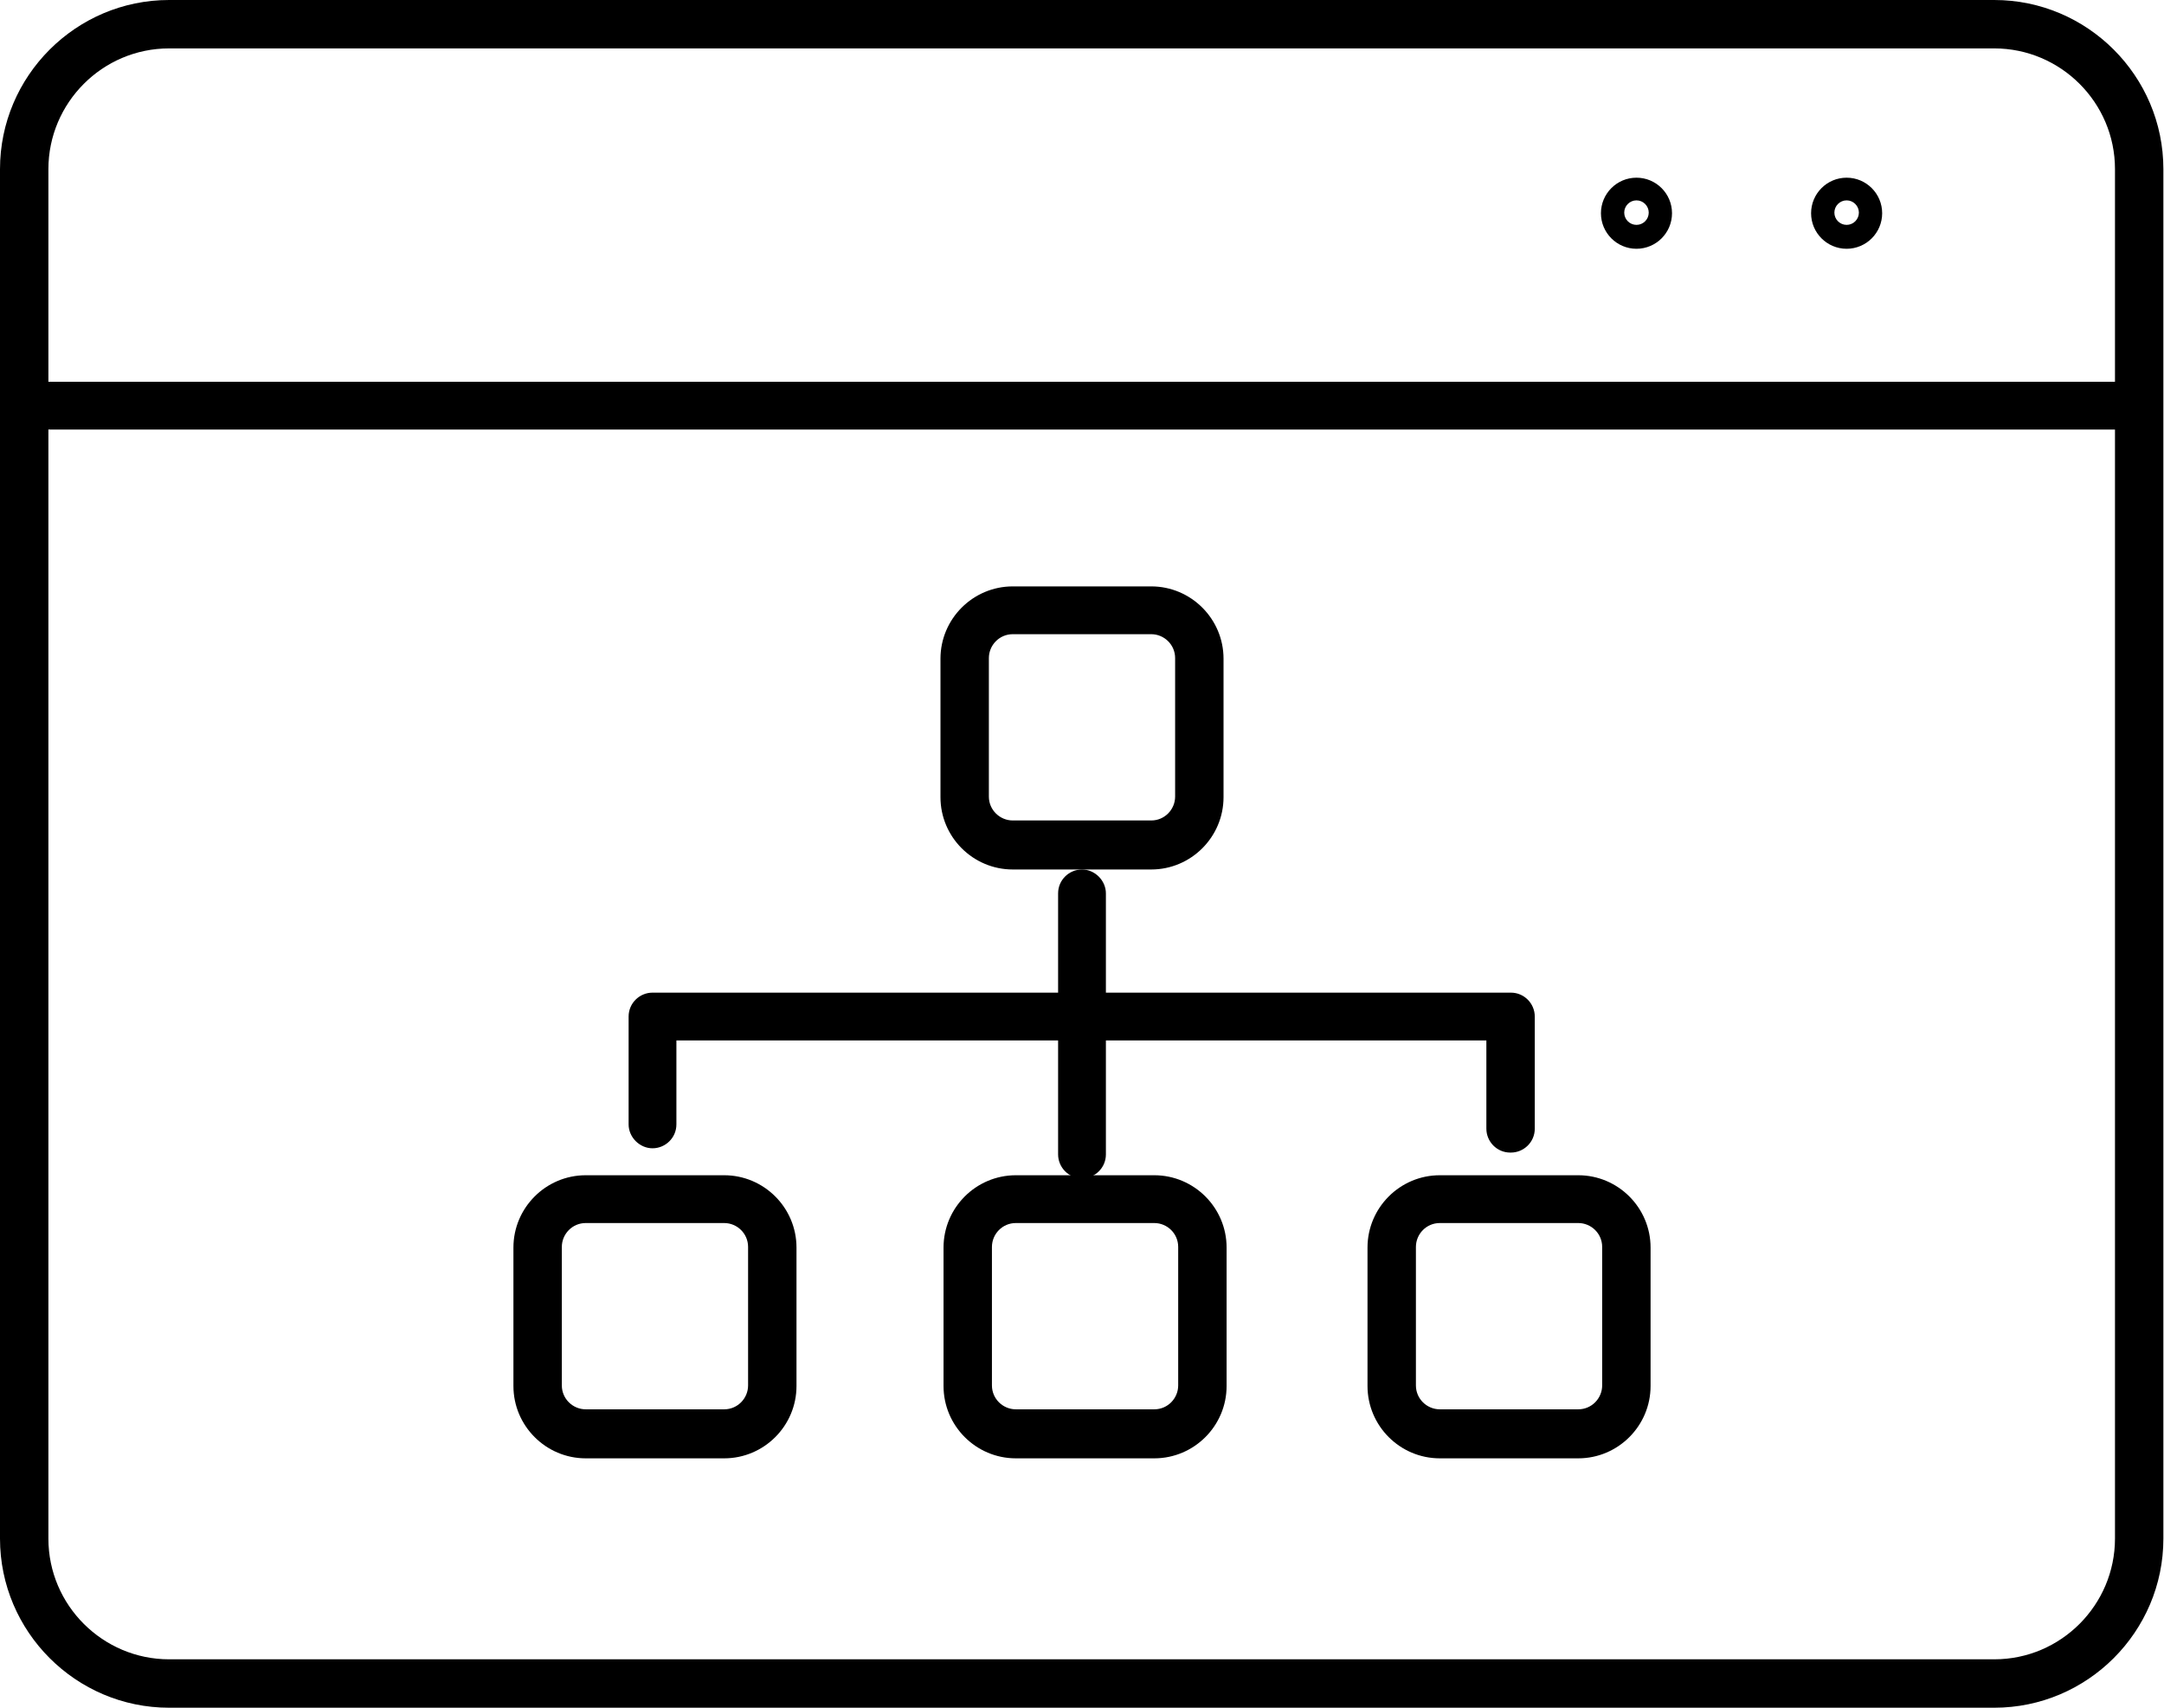
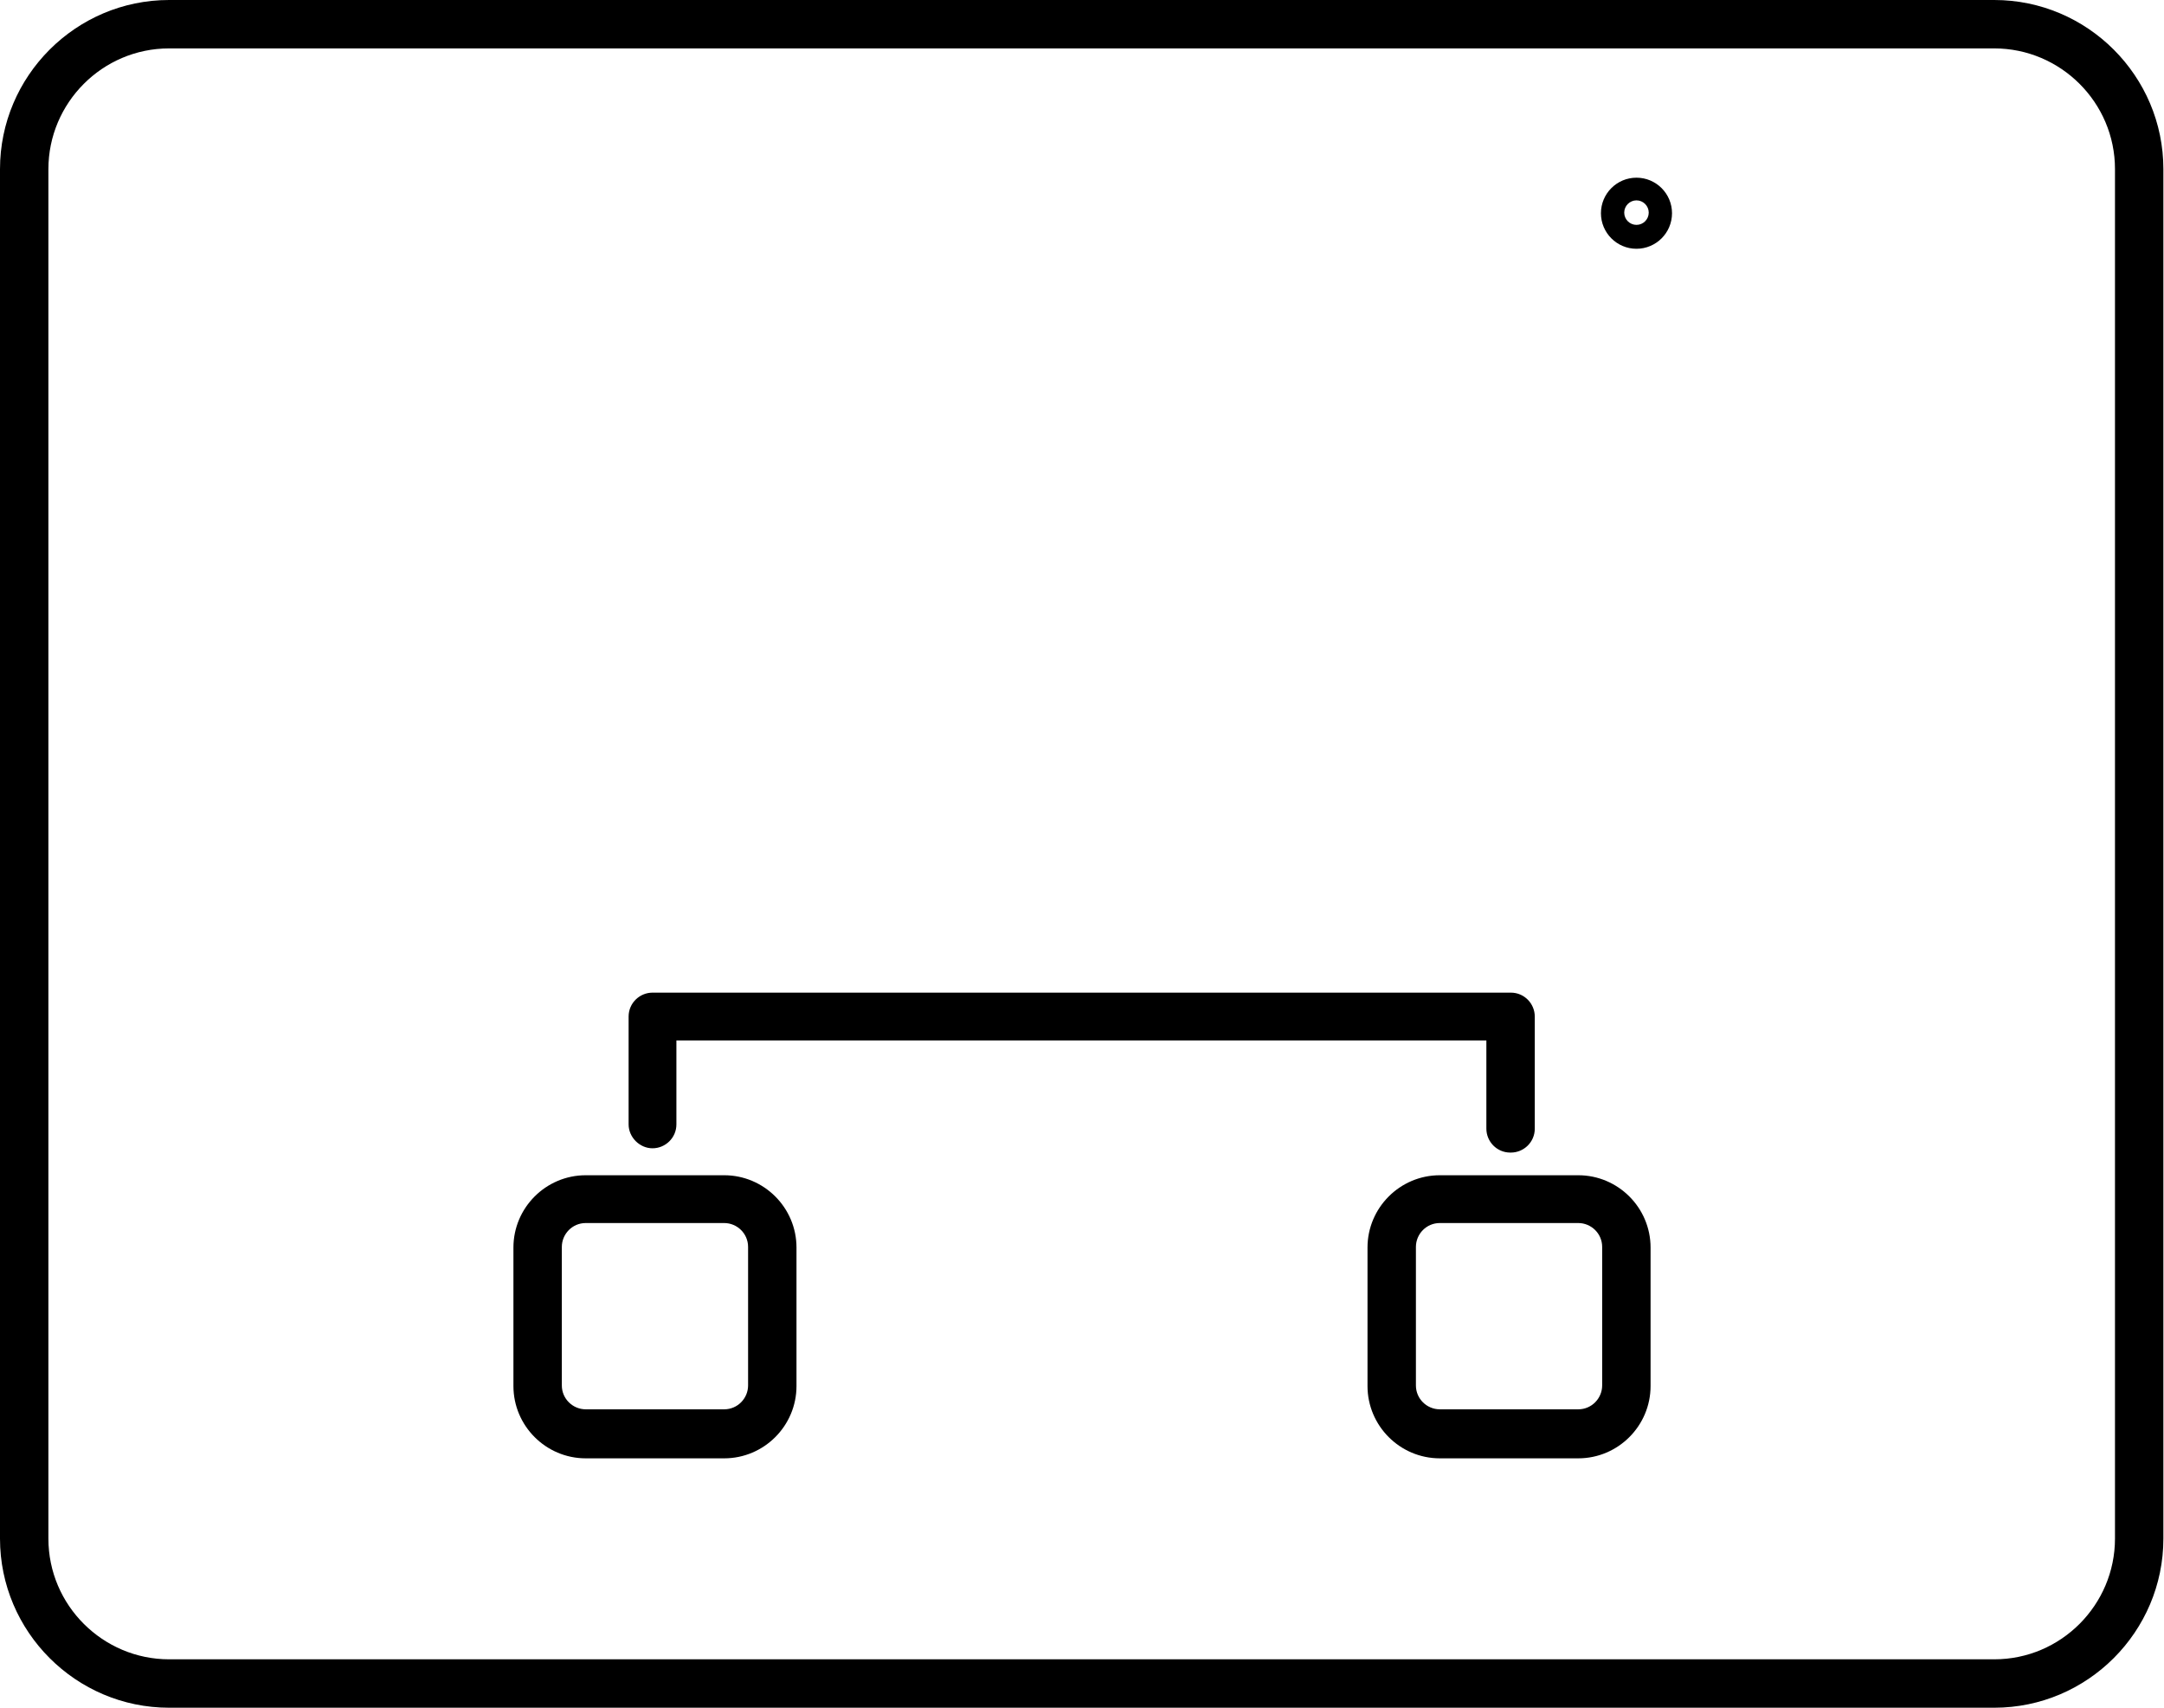
<svg xmlns="http://www.w3.org/2000/svg" id="_レイヤー_2" data-name="レイヤー 2" viewBox="0 0 35.32 27.87">
  <g id="Calque_1" data-name="Calque 1">
    <g>
-       <path d="M32.56,27.87H2.76c-1.52,0-2.76-1.24-2.76-2.76V2.76C0,1.24,1.24,0,2.76,0h29.79c1.52,0,2.76,1.24,2.76,2.76v22.35c0,1.52-1.24,2.76-2.76,2.76ZM2.76.79c-1.09,0-1.97.89-1.97,1.97v22.35c0,1.09.89,1.97,1.97,1.97h29.79c1.09,0,1.97-.89,1.97-1.97V2.76c0-1.09-.89-1.97-1.97-1.97H2.76Z" />
-       <path d="M34.71,7.01H.82c-.22,0-.39-.18-.39-.39s.18-.39.39-.39h33.89c.22,0,.39.18.39.39s-.18.39-.39.39Z" />
+       <path d="M32.56,27.87H2.76c-1.52,0-2.76-1.24-2.76-2.76V2.76C0,1.24,1.24,0,2.76,0h29.79c1.52,0,2.76,1.24,2.76,2.76v22.35c0,1.52-1.24,2.76-2.76,2.76ZM2.76.79c-1.09,0-1.97.89-1.97,1.97v22.35c0,1.09.89,1.97,1.97,1.97h29.79c1.09,0,1.97-.89,1.97-1.97V2.76c0-1.09-.89-1.97-1.97-1.97H2.76" />
      <path d="M26.71,4.06c-.32,0-.58-.26-.58-.58s.26-.58.58-.58.58.26.58.58-.26.58-.58.58ZM26.71,3.27c-.11,0-.2.09-.2.2s.09.2.2.2.2-.09.2-.2-.09-.2-.2-.2Z" />
-       <path d="M30.14,4.06c-.32,0-.58-.26-.58-.58s.26-.58.58-.58.58.26.58.58-.26.58-.58.58ZM30.14,3.27c-.11,0-.2.09-.2.2s.09.2.2.2.2-.09.2-.2-.09-.2-.2-.2Z" />
      <path d="M11.82,23.8h-2.26c-.65,0-1.18-.53-1.18-1.18v-2.26c0-.65.53-1.18,1.18-1.18h2.26c.65,0,1.18.53,1.18,1.18v2.26c0,.65-.53,1.18-1.18,1.18ZM9.56,19.96c-.22,0-.39.18-.39.39v2.26c0,.22.18.39.39.39h2.26c.22,0,.39-.18.39-.39v-2.26c0-.22-.18-.39-.39-.39h-2.26Z" />
-       <path d="M18.84,23.8h-2.26c-.65,0-1.18-.53-1.18-1.18v-2.26c0-.65.53-1.18,1.18-1.18h2.26c.65,0,1.18.53,1.18,1.18v2.26c0,.65-.53,1.18-1.18,1.18ZM16.58,19.96c-.22,0-.39.18-.39.39v2.26c0,.22.18.39.39.39h2.26c.22,0,.39-.18.39-.39v-2.26c0-.22-.18-.39-.39-.39h-2.26Z" />
      <path d="M25.76,23.8h-2.26c-.65,0-1.18-.53-1.18-1.18v-2.26c0-.65.53-1.18,1.18-1.18h2.26c.65,0,1.18.53,1.18,1.18v2.26c0,.65-.53,1.18-1.18,1.18ZM23.5,19.96c-.22,0-.39.18-.39.39v2.26c0,.22.18.39.39.39h2.26c.22,0,.39-.18.39-.39v-2.26c0-.22-.18-.39-.39-.39h-2.26Z" />
-       <path d="M17.66,19.23c-.22,0-.39-.18-.39-.39v-4.26c0-.22.18-.39.39-.39s.39.18.39.39v4.26c0,.22-.18.39-.39.39Z" />
      <path d="M24.65,18.81c-.22,0-.39-.18-.39-.39v-1.44h-13.22v1.37c0,.22-.18.39-.39.39s-.39-.18-.39-.39v-1.76c0-.22.18-.39.39-.39h14.01c.22,0,.39.18.39.39v1.83c0,.22-.18.39-.39.39Z" />
-       <path d="M18.79,14.19h-2.26c-.65,0-1.18-.53-1.18-1.18v-2.26c0-.65.53-1.18,1.18-1.18h2.26c.65,0,1.18.53,1.18,1.18v2.26c0,.65-.53,1.18-1.18,1.18ZM16.53,10.35c-.22,0-.39.18-.39.39v2.26c0,.22.18.39.39.39h2.26c.22,0,.39-.18.39-.39v-2.26c0-.22-.18-.39-.39-.39h-2.26Z" />
    </g>
  </g>
</svg>